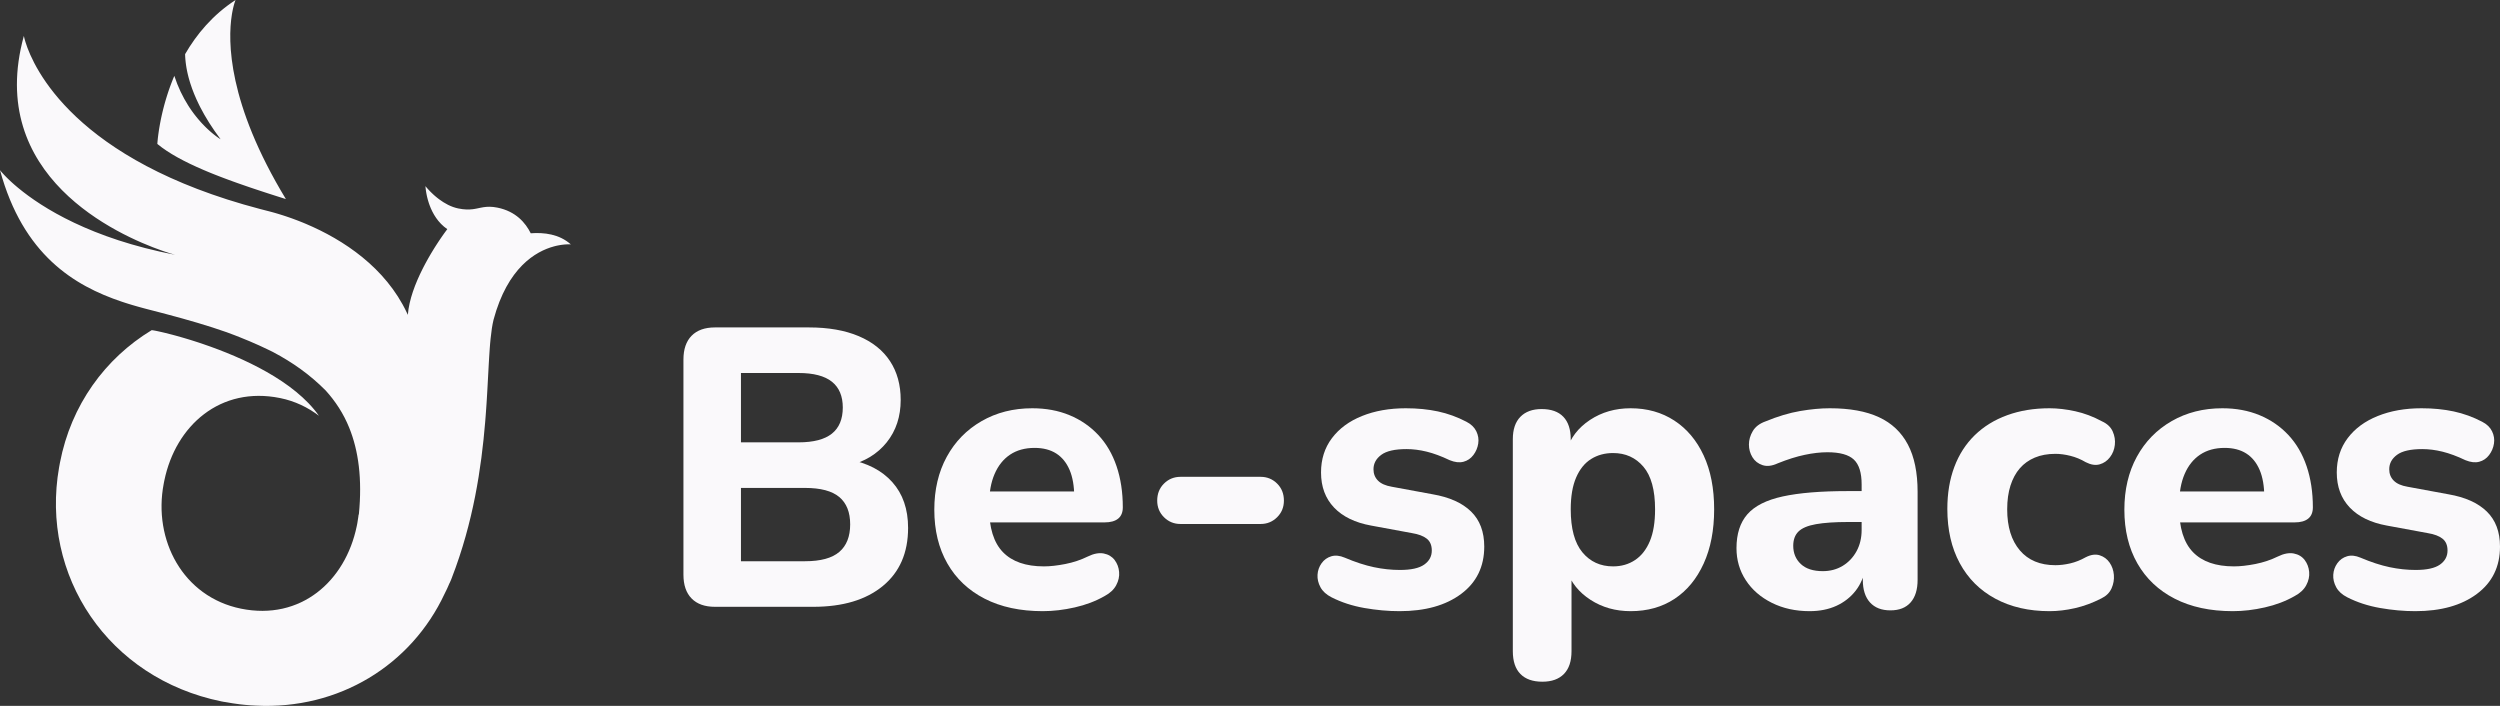
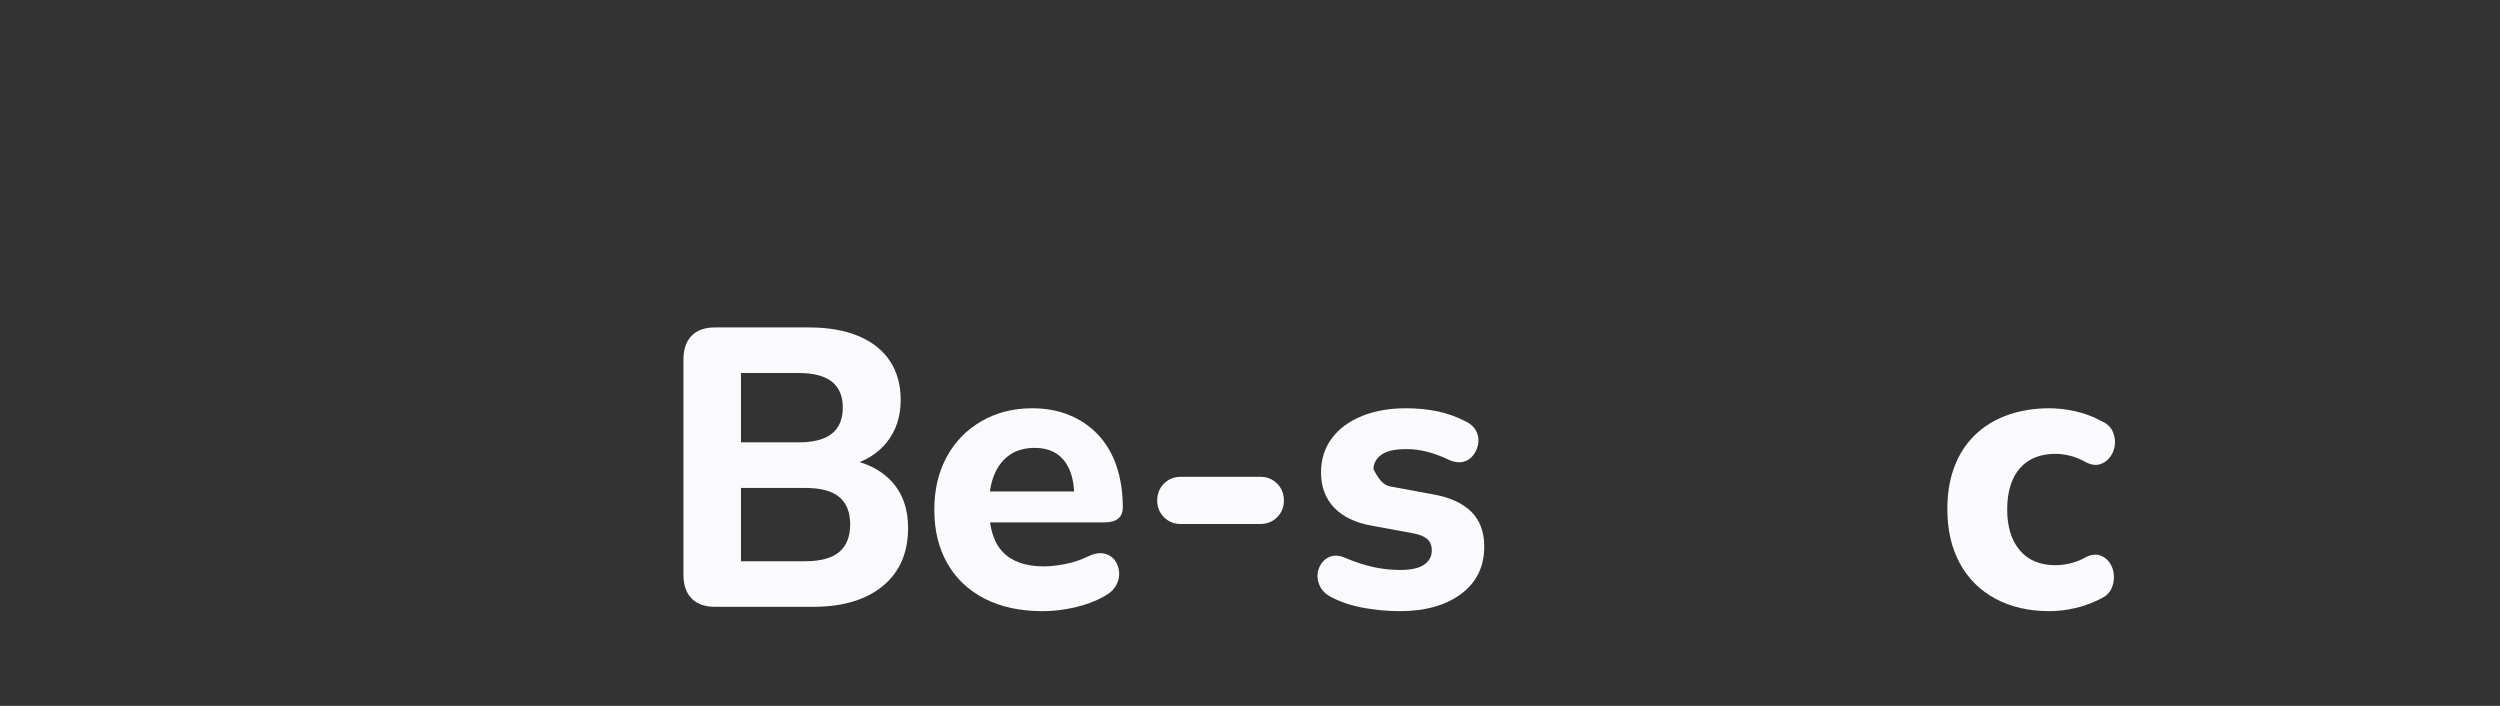
<svg xmlns="http://www.w3.org/2000/svg" width="170px" height="48px" viewBox="0 0 170 48" version="1.1">
  <rect x="0" y="0" width="170" height="48" fill="#333333" stroke="none" />
  <title>Be-spaces-logo</title>
  <g id="Page-1" stroke="none" stroke-width="1" fill="none" fill-rule="evenodd">
    <g id="Homepage-Be-Spaces" transform="translate(-374, -5190)" fill="#FAF9FB" fill-rule="nonzero">
      <g id="Group-15" transform="translate(-1, 2542)">
        <g id="Be-spaces-logo" transform="translate(375, 2648)">
          <g id="be-spaces">
-             <path d="M1.623,2.441 L1.635,2.5 L1.635,2.5 L1.656,2.59 L1.656,2.59 L1.677,2.671 L1.677,2.671 L1.705,2.769 L1.705,2.769 L1.739,2.882 C2.276,4.599 5.069,10.905 17.709,14.218 L18.334,14.379 L18.334,14.379 L18.513,14.427 L18.513,14.427 L18.696,14.478 L18.696,14.478 L18.882,14.533 L18.882,14.533 L19.072,14.591 L19.072,14.591 L19.266,14.652 L19.266,14.652 L19.463,14.717 L19.463,14.717 L19.662,14.785 L19.662,14.785 L19.864,14.856 C19.932,14.881 20.001,14.906 20.069,14.932 L20.276,15.01 C20.38,15.051 20.485,15.092 20.591,15.135 L20.802,15.223 C23.352,16.301 26.219,18.193 27.671,21.276 L27.731,21.405 L27.735,21.398 C27.813,20.381 28.24,19.272 28.73,18.297 L28.817,18.126 L28.817,18.126 L28.905,17.959 L28.905,17.959 L28.994,17.795 L28.994,17.795 L29.083,17.634 C29.098,17.608 29.113,17.581 29.127,17.555 L29.216,17.401 L29.216,17.401 L29.304,17.25 L29.304,17.25 L29.435,17.034 L29.435,17.034 L29.562,16.828 L29.562,16.828 L29.645,16.698 L29.645,16.698 L29.725,16.574 L29.725,16.574 L29.84,16.399 L29.84,16.399 L29.948,16.238 L29.948,16.238 L30.079,16.047 L30.079,16.047 L30.193,15.886 L30.193,15.886 L30.265,15.786 L30.265,15.786 L30.416,15.582 L30.416,15.582 C29.786,15.152 29.423,14.522 29.213,13.956 L29.178,13.857 C29.172,13.84 29.167,13.824 29.161,13.808 L29.131,13.711 C29.126,13.695 29.121,13.679 29.116,13.664 L29.09,13.571 L29.09,13.571 L29.066,13.48 L29.066,13.48 L29.044,13.393 L29.044,13.393 L29.025,13.308 L29.025,13.308 L29.001,13.189 L29.001,13.189 L28.981,13.079 L28.981,13.079 L28.965,12.979 L28.965,12.979 L28.957,12.919 L28.957,12.919 L28.947,12.838 L28.947,12.838 L28.935,12.719 L28.935,12.719 L28.931,12.657 L28.931,12.657 L28.996,12.737 L28.996,12.737 L29.065,12.817 L29.065,12.817 L29.132,12.89 L29.132,12.89 L29.211,12.974 L29.211,12.974 L29.27,13.035 L29.27,13.035 L29.334,13.098 L29.334,13.098 L29.403,13.164 L29.403,13.164 L29.476,13.233 C29.489,13.244 29.502,13.256 29.515,13.268 L29.595,13.338 C29.623,13.362 29.651,13.385 29.68,13.409 L29.769,13.481 L29.769,13.481 L29.862,13.552 C30.225,13.823 30.674,14.076 31.167,14.176 C31.584,14.261 31.889,14.258 32.152,14.225 L32.249,14.211 C32.264,14.208 32.28,14.206 32.296,14.203 L32.388,14.186 L32.388,14.186 L32.479,14.168 L32.479,14.168 L32.687,14.125 L32.687,14.125 L32.782,14.107 L32.782,14.107 L32.878,14.09 C33.139,14.05 33.43,14.039 33.832,14.12 C35.077,14.373 35.739,15.154 36.09,15.863 C36.992,15.797 38.03,15.914 38.817,16.62 L38.756,16.616 L38.756,16.616 L38.676,16.614 L38.676,16.614 L38.626,16.615 L38.626,16.615 L38.537,16.617 L38.537,16.617 L38.469,16.621 L38.469,16.621 L38.395,16.626 L38.395,16.626 L38.315,16.634 L38.315,16.634 L38.229,16.644 C38.214,16.646 38.199,16.648 38.184,16.65 L38.09,16.664 C38.042,16.672 37.992,16.681 37.94,16.692 L37.834,16.714 C37.816,16.718 37.798,16.723 37.78,16.727 L37.668,16.756 C36.431,17.09 34.514,18.19 33.561,21.743 C33.473,22.103 33.409,22.538 33.359,23.038 L33.337,23.274 C33.333,23.314 33.33,23.354 33.326,23.395 L33.306,23.644 L33.306,23.644 L33.288,23.902 L33.288,23.902 L33.262,24.306 L33.262,24.306 L33.237,24.728 L33.237,24.728 L33.154,26.265 L33.154,26.265 L33.126,26.762 L33.126,26.762 L33.106,27.101 L33.106,27.101 L33.084,27.448 L33.084,27.448 L33.06,27.801 L33.06,27.801 L33.034,28.16 C33.029,28.221 33.025,28.281 33.02,28.342 L32.991,28.711 C32.733,31.805 32.192,35.505 30.717,39.31 L30.666,39.442 C30.64,39.505 30.616,39.562 30.59,39.614 L30.563,39.664 C30.47,39.893 30.357,40.131 30.237,40.367 C27.968,45.227 23.051,48.27 17.385,47.981 C17.267,47.976 17.149,47.969 17.03,47.961 C16.793,47.943 16.555,47.923 16.315,47.893 C15.992,47.855 15.667,47.803 15.34,47.743 C15.296,47.735 15.253,47.73 15.21,47.724 L15.144,47.713 L15.147,47.711 L15.075,47.699 C7.346,46.128 2.721,39.136 4.019,31.777 L4.06,31.554 L4.078,31.457 C4.833,27.538 7.151,24.369 10.308,22.454 C10.312,22.451 10.329,22.452 10.359,22.455 L10.413,22.463 C10.423,22.464 10.435,22.466 10.447,22.468 L10.574,22.491 L10.574,22.491 L10.68,22.513 L10.68,22.513 L10.801,22.539 L10.801,22.539 L11.013,22.586 L11.013,22.586 L11.256,22.644 L11.256,22.644 L11.529,22.713 L11.529,22.713 L11.727,22.764 L11.727,22.764 L11.936,22.82 C11.972,22.83 12.008,22.84 12.045,22.85 L12.27,22.914 L12.27,22.914 L12.506,22.982 L12.506,22.982 L12.75,23.055 L12.75,23.055 L13.004,23.132 L13.004,23.132 L13.265,23.215 C13.353,23.243 13.443,23.272 13.534,23.302 L13.809,23.395 C16.5,24.31 20.028,25.911 21.687,28.272 C20.941,27.706 20.066,27.275 19.046,27.068 C14.996,26.245 11.947,28.923 11.174,32.68 L11.151,32.794 L11.133,32.89 C10.398,36.708 12.437,40.586 16.387,41.389 C20.437,42.212 23.485,39.534 24.259,35.777 L24.282,35.663 L24.301,35.566 C24.328,35.42 24.35,35.274 24.368,35.129 L24.386,34.983 L24.402,34.991 C24.641,32.564 24.377,30.646 23.749,29.091 C23.353,28.11 22.804,27.281 22.148,26.556 C21.087,25.485 19.897,24.64 18.56,23.936 L18.431,23.872 L18.431,23.872 L18.172,23.747 L18.172,23.747 C17.994,23.659 17.81,23.575 17.627,23.491 C17.191,23.294 16.745,23.106 16.291,22.926 L15.97,22.8 L15.97,22.8 L15.923,22.782 C15.754,22.717 15.581,22.654 15.41,22.59 C14.143,22.144 12.774,21.748 11.289,21.355 L10.761,21.216 L10.761,21.216 L10.001,21.02 L10.001,21.02 L9.778,20.961 L9.778,20.961 L9.552,20.899 L9.552,20.899 L9.325,20.836 C9.287,20.825 9.249,20.814 9.21,20.803 L8.981,20.736 L8.981,20.736 L8.75,20.666 C8.672,20.642 8.595,20.617 8.517,20.592 L8.284,20.516 C5.049,19.431 1.569,17.332 0,11.57 L0.046,11.627 L0.046,11.627 L0.115,11.709 L0.115,11.709 L0.217,11.822 L0.217,11.822 L0.315,11.927 L0.315,11.927 L0.432,12.047 L0.432,12.047 L0.521,12.135 L0.521,12.135 L0.619,12.23 L0.619,12.23 L0.726,12.331 L0.726,12.331 L0.842,12.437 L0.842,12.437 L0.967,12.548 C1.01,12.586 1.055,12.625 1.102,12.664 L1.246,12.785 C2.86,14.12 6.171,16.22 11.915,17.328 L11.818,17.301 L11.818,17.301 L11.673,17.258 L11.673,17.258 L11.542,17.218 C11.519,17.21 11.494,17.202 11.468,17.194 L11.301,17.14 C11.271,17.13 11.24,17.12 11.208,17.109 L11.007,17.04 C8.045,16.001 -1.002,11.991 1.623,2.441 Z M16.018,0 L16.004,0.034 L16.004,0.034 L15.984,0.088 L15.984,0.088 L15.958,0.166 L15.958,0.166 L15.937,0.232 L15.937,0.232 L15.915,0.309 L15.915,0.309 L15.891,0.397 L15.891,0.397 L15.866,0.496 C15.862,0.513 15.857,0.531 15.853,0.549 L15.828,0.664 C15.815,0.725 15.802,0.789 15.79,0.857 L15.766,1 C15.48,2.797 15.483,7.008 19.44,13.537 L18.821,13.341 L18.821,13.341 L18.208,13.144 L18.208,13.144 L17.753,12.995 L17.753,12.995 L17.303,12.846 L17.303,12.846 L17.006,12.746 L17.006,12.746 L16.713,12.645 L16.713,12.645 L16.422,12.544 L16.422,12.544 L16.134,12.443 L16.134,12.443 L15.849,12.341 L15.849,12.341 L15.569,12.239 L15.569,12.239 L15.292,12.136 L15.292,12.136 L15.018,12.032 L15.018,12.032 L14.75,11.928 C14.705,11.911 14.661,11.893 14.617,11.876 L14.354,11.771 C14.268,11.735 14.182,11.7 14.097,11.665 L13.844,11.558 C12.551,11.005 11.461,10.421 10.699,9.788 L10.71,9.638 L10.71,9.638 L10.734,9.395 L10.734,9.395 L10.761,9.175 L10.761,9.175 L10.791,8.961 L10.791,8.961 L10.812,8.819 L10.812,8.819 L10.837,8.668 L10.837,8.668 L10.855,8.562 L10.855,8.562 L10.885,8.396 L10.885,8.396 L10.907,8.281 L10.907,8.281 L10.942,8.102 L10.942,8.102 L10.982,7.915 L10.982,7.915 L11.011,7.786 L11.011,7.786 L11.041,7.655 L11.041,7.655 L11.09,7.452 L11.09,7.452 L11.144,7.243 L11.144,7.243 L11.182,7.101 L11.182,7.101 L11.222,6.956 L11.222,6.956 L11.265,6.809 L11.265,6.809 L11.31,6.66 C11.317,6.635 11.325,6.61 11.333,6.585 L11.381,6.433 C11.389,6.407 11.397,6.381 11.406,6.356 L11.457,6.201 L11.457,6.201 L11.511,6.044 L11.511,6.044 L11.568,5.886 L11.568,5.886 L11.627,5.726 L11.627,5.726 L11.688,5.566 L11.688,5.566 L11.752,5.404 C11.763,5.377 11.774,5.349 11.785,5.322 L11.854,5.159 L11.854,5.159 C12.106,5.936 12.435,6.597 12.784,7.151 L12.868,7.282 C12.882,7.304 12.896,7.325 12.91,7.346 L12.995,7.471 C13.01,7.491 13.024,7.511 13.038,7.532 L13.124,7.65 C13.138,7.67 13.152,7.689 13.166,7.708 L13.252,7.821 L13.252,7.821 L13.338,7.929 L13.338,7.929 L13.423,8.034 L13.423,8.034 L13.508,8.135 L13.508,8.135 L13.592,8.232 L13.592,8.232 L13.675,8.325 L13.675,8.325 L13.757,8.414 L13.757,8.414 L13.839,8.499 L13.839,8.499 L13.918,8.581 L13.918,8.581 L13.997,8.659 C14.01,8.671 14.023,8.684 14.035,8.696 L14.111,8.768 L14.111,8.768 L14.185,8.837 L14.185,8.837 L14.292,8.933 L14.292,8.933 L14.394,9.02 L14.394,9.02 L14.489,9.1 L14.489,9.1 L14.55,9.149 L14.55,9.149 L14.661,9.235 L14.661,9.235 L14.759,9.308 L14.759,9.308 L14.861,9.38 L14.861,9.38 L14.984,9.46 L14.984,9.46 L15.001,9.47 L15.001,9.47 C14.414,8.69 13.964,7.964 13.621,7.296 L13.534,7.124 C13.28,6.61 13.09,6.132 12.949,5.693 L12.904,5.548 C12.897,5.524 12.89,5.5 12.883,5.476 L12.843,5.336 C12.837,5.313 12.83,5.29 12.824,5.267 L12.79,5.13 C12.784,5.108 12.779,5.085 12.773,5.063 L12.743,4.931 L12.743,4.931 L12.716,4.802 C12.712,4.781 12.708,4.76 12.704,4.739 L12.681,4.615 L12.681,4.615 L12.661,4.493 L12.661,4.493 L12.644,4.375 L12.644,4.375 L12.629,4.259 L12.629,4.259 L12.617,4.147 L12.617,4.147 L12.606,4.038 L12.606,4.038 L12.598,3.931 L12.598,3.931 L12.592,3.828 C12.591,3.811 12.591,3.795 12.59,3.778 L12.587,3.68 L12.587,3.68 C13.367,2.332 14.466,1.008 16.018,0 Z" id="Shape" />
-           </g>
+             </g>
          <g id="Be-spaces" transform="translate(46.474, 22.265)">
            <path d="M2.141,18.998 C1.454,18.998 0.925,18.809 0.555,18.432 C0.185,18.055 0,17.516 0,16.815 L0,2.183 C0,1.482 0.185,0.943 0.555,0.566 C0.925,0.189 1.454,0 2.141,0 L8.536,0 C9.858,0 10.985,0.198 11.919,0.593 C12.853,0.988 13.562,1.554 14.047,2.291 C14.531,3.027 14.773,3.907 14.773,4.931 C14.773,6.063 14.456,7.024 13.822,7.815 C13.188,8.605 12.316,9.135 11.206,9.405 L11.206,8.973 C12.492,9.207 13.492,9.724 14.205,10.523 C14.919,11.322 15.276,12.36 15.276,13.635 C15.276,15.324 14.703,16.64 13.558,17.583 C12.412,18.526 10.836,18.998 8.827,18.998 L2.141,18.998 Z M3.911,15.899 L8.272,15.899 C9.329,15.899 10.104,15.688 10.598,15.266 C11.091,14.844 11.338,14.219 11.338,13.393 C11.338,12.566 11.091,11.947 10.598,11.533 C10.104,11.12 9.329,10.914 8.272,10.914 L3.911,10.914 L3.911,15.899 Z M3.911,7.815 L7.823,7.815 C8.845,7.815 9.602,7.617 10.096,7.222 C10.589,6.827 10.836,6.234 10.836,5.443 C10.836,4.671 10.589,4.087 10.096,3.692 C9.602,3.297 8.845,3.099 7.823,3.099 L3.911,3.099 L3.911,7.815 Z" id="Shape" />
            <path d="M24.433,19.294 C22.9,19.294 21.583,19.011 20.482,18.445 C19.381,17.88 18.535,17.08 17.945,16.047 C17.355,15.014 17.059,13.797 17.059,12.396 C17.059,11.03 17.341,9.831 17.905,8.798 C18.469,7.765 19.257,6.957 20.271,6.373 C21.284,5.789 22.433,5.497 23.719,5.497 C24.653,5.497 25.499,5.654 26.257,5.969 C27.014,6.283 27.666,6.732 28.212,7.316 C28.758,7.9 29.172,8.61 29.454,9.445 C29.736,10.28 29.877,11.21 29.877,12.234 C29.877,12.575 29.771,12.831 29.56,13.002 C29.349,13.173 29.04,13.258 28.635,13.258 L20.337,13.258 L20.337,11.156 L26.997,11.156 L26.574,11.533 C26.574,10.797 26.468,10.182 26.257,9.688 C26.045,9.194 25.741,8.821 25.345,8.569 C24.948,8.318 24.459,8.192 23.878,8.192 C23.226,8.192 22.671,8.345 22.213,8.65 C21.755,8.956 21.403,9.396 21.156,9.971 C20.909,10.545 20.786,11.237 20.786,12.045 L20.786,12.261 C20.786,13.626 21.099,14.632 21.724,15.279 C22.35,15.926 23.279,16.249 24.512,16.249 C24.935,16.249 25.42,16.195 25.966,16.088 C26.512,15.98 27.023,15.809 27.499,15.576 C27.904,15.378 28.265,15.311 28.582,15.373 C28.899,15.436 29.146,15.585 29.322,15.818 C29.498,16.052 29.6,16.321 29.626,16.627 C29.653,16.932 29.586,17.233 29.428,17.529 C29.269,17.826 29.005,18.073 28.635,18.27 C28.036,18.612 27.362,18.868 26.613,19.038 C25.864,19.209 25.138,19.294 24.433,19.294 Z" id="Path" />
            <path d="M33.802,13.366 C33.361,13.366 32.987,13.213 32.679,12.908 C32.37,12.602 32.216,12.225 32.216,11.776 C32.216,11.309 32.37,10.923 32.679,10.617 C32.987,10.312 33.361,10.159 33.802,10.159 L39.246,10.159 C39.686,10.159 40.061,10.312 40.369,10.617 C40.678,10.923 40.832,11.309 40.832,11.776 C40.832,12.225 40.678,12.602 40.369,12.908 C40.061,13.213 39.686,13.366 39.246,13.366 L33.802,13.366 Z" id="Path" />
-             <path d="M48.694,19.294 C47.919,19.294 47.122,19.222 46.302,19.079 C45.483,18.935 44.739,18.692 44.069,18.351 C43.717,18.172 43.466,17.942 43.316,17.664 C43.166,17.386 43.1,17.103 43.118,16.815 C43.135,16.528 43.228,16.267 43.395,16.034 C43.563,15.8 43.783,15.643 44.056,15.562 C44.329,15.481 44.633,15.513 44.968,15.656 C45.69,15.962 46.351,16.177 46.95,16.303 C47.549,16.429 48.139,16.492 48.721,16.492 C49.478,16.492 50.029,16.371 50.372,16.128 C50.716,15.885 50.888,15.567 50.888,15.171 C50.888,14.812 50.773,14.543 50.544,14.363 C50.315,14.183 49.98,14.058 49.54,13.986 L46.765,13.474 C45.672,13.276 44.831,12.867 44.241,12.248 C43.651,11.628 43.356,10.833 43.356,9.863 C43.356,8.964 43.602,8.188 44.096,7.532 C44.589,6.876 45.272,6.373 46.144,6.023 C47.016,5.672 48.007,5.497 49.117,5.497 C49.91,5.497 50.641,5.569 51.311,5.713 C51.98,5.857 52.623,6.09 53.24,6.413 C53.557,6.575 53.782,6.791 53.914,7.06 C54.046,7.33 54.09,7.608 54.046,7.896 C54.002,8.183 53.892,8.444 53.716,8.677 C53.539,8.911 53.315,9.063 53.042,9.135 C52.768,9.207 52.456,9.171 52.103,9.027 C51.54,8.758 51.02,8.565 50.544,8.448 C50.068,8.331 49.61,8.273 49.17,8.273 C48.377,8.273 47.804,8.403 47.452,8.664 C47.1,8.924 46.923,9.252 46.923,9.647 C46.923,9.953 47.025,10.209 47.227,10.415 C47.43,10.622 47.743,10.761 48.166,10.833 L50.941,11.345 C52.086,11.542 52.958,11.933 53.557,12.517 C54.156,13.101 54.455,13.896 54.455,14.902 C54.455,16.267 53.931,17.341 52.883,18.122 C51.835,18.904 50.438,19.294 48.694,19.294 Z" id="Path" />
-             <path d="M58.407,24.091 C57.755,24.091 57.257,23.916 56.913,23.565 C56.57,23.215 56.398,22.699 56.398,22.016 L56.398,7.599 C56.398,6.934 56.57,6.427 56.913,6.077 C57.257,5.726 57.737,5.551 58.354,5.551 C59.006,5.551 59.499,5.726 59.834,6.077 C60.168,6.427 60.336,6.934 60.336,7.599 L60.336,9.432 L60.045,8.381 C60.309,7.518 60.842,6.822 61.644,6.292 C62.446,5.762 63.366,5.497 64.406,5.497 C65.533,5.497 66.524,5.776 67.379,6.333 C68.233,6.89 68.899,7.68 69.374,8.704 C69.85,9.728 70.088,10.95 70.088,12.369 C70.088,13.788 69.85,15.019 69.374,16.061 C68.899,17.103 68.238,17.902 67.392,18.459 C66.546,19.016 65.551,19.294 64.406,19.294 C63.384,19.294 62.476,19.038 61.684,18.526 C60.891,18.014 60.353,17.345 60.072,16.519 L60.389,16.519 L60.389,22.016 C60.389,22.699 60.217,23.215 59.873,23.565 C59.53,23.916 59.041,24.091 58.407,24.091 Z M63.216,16.249 C63.78,16.249 64.278,16.106 64.71,15.818 C65.141,15.531 65.476,15.104 65.714,14.538 C65.952,13.972 66.071,13.249 66.071,12.369 C66.071,11.057 65.806,10.092 65.278,9.472 C64.749,8.852 64.062,8.542 63.216,8.542 C62.653,8.542 62.155,8.677 61.723,8.947 C61.292,9.216 60.952,9.634 60.706,10.2 C60.459,10.765 60.336,11.489 60.336,12.369 C60.336,13.68 60.6,14.655 61.129,15.293 C61.657,15.93 62.353,16.249 63.216,16.249 Z" id="Shape" />
-             <path d="M76.576,19.294 C75.625,19.294 74.77,19.106 74.012,18.728 C73.255,18.351 72.665,17.839 72.242,17.192 C71.819,16.546 71.607,15.818 71.607,15.01 C71.607,14.04 71.854,13.272 72.347,12.706 C72.841,12.14 73.642,11.736 74.752,11.493 C75.862,11.251 77.334,11.129 79.166,11.129 L80.567,11.129 L80.567,13.231 L79.192,13.231 C78.294,13.231 77.567,13.281 77.012,13.379 C76.457,13.478 76.061,13.644 75.823,13.878 C75.585,14.111 75.466,14.435 75.466,14.848 C75.466,15.351 75.638,15.764 75.981,16.088 C76.325,16.411 76.823,16.573 77.475,16.573 C77.985,16.573 78.439,16.451 78.836,16.209 C79.232,15.966 79.545,15.634 79.774,15.212 C80.003,14.79 80.117,14.309 80.117,13.77 L80.117,10.671 C80.117,9.881 79.941,9.319 79.589,8.987 C79.236,8.655 78.637,8.488 77.792,8.488 C77.316,8.488 76.801,8.547 76.246,8.664 C75.691,8.78 75.078,8.973 74.409,9.243 C74.021,9.423 73.678,9.463 73.378,9.364 C73.079,9.265 72.85,9.086 72.691,8.825 C72.532,8.565 72.453,8.277 72.453,7.963 C72.453,7.649 72.541,7.343 72.717,7.047 C72.894,6.75 73.184,6.53 73.59,6.387 C74.418,6.045 75.197,5.812 75.928,5.686 C76.66,5.56 77.334,5.497 77.95,5.497 C79.307,5.497 80.421,5.699 81.293,6.104 C82.166,6.508 82.822,7.128 83.262,7.963 C83.703,8.798 83.923,9.872 83.923,11.183 L83.923,17.165 C83.923,17.83 83.764,18.342 83.447,18.701 C83.13,19.061 82.672,19.24 82.073,19.24 C81.474,19.24 81.012,19.061 80.686,18.701 C80.36,18.342 80.197,17.83 80.197,17.165 L80.197,16.168 L80.382,16.33 C80.276,16.941 80.051,17.466 79.708,17.907 C79.364,18.347 78.928,18.688 78.4,18.931 C77.871,19.173 77.263,19.294 76.576,19.294 Z" id="Path" />
+             <path d="M48.694,19.294 C47.919,19.294 47.122,19.222 46.302,19.079 C45.483,18.935 44.739,18.692 44.069,18.351 C43.717,18.172 43.466,17.942 43.316,17.664 C43.166,17.386 43.1,17.103 43.118,16.815 C43.135,16.528 43.228,16.267 43.395,16.034 C43.563,15.8 43.783,15.643 44.056,15.562 C44.329,15.481 44.633,15.513 44.968,15.656 C45.69,15.962 46.351,16.177 46.95,16.303 C47.549,16.429 48.139,16.492 48.721,16.492 C49.478,16.492 50.029,16.371 50.372,16.128 C50.716,15.885 50.888,15.567 50.888,15.171 C50.888,14.812 50.773,14.543 50.544,14.363 C50.315,14.183 49.98,14.058 49.54,13.986 L46.765,13.474 C45.672,13.276 44.831,12.867 44.241,12.248 C43.651,11.628 43.356,10.833 43.356,9.863 C43.356,8.964 43.602,8.188 44.096,7.532 C44.589,6.876 45.272,6.373 46.144,6.023 C47.016,5.672 48.007,5.497 49.117,5.497 C49.91,5.497 50.641,5.569 51.311,5.713 C51.98,5.857 52.623,6.09 53.24,6.413 C53.557,6.575 53.782,6.791 53.914,7.06 C54.046,7.33 54.09,7.608 54.046,7.896 C54.002,8.183 53.892,8.444 53.716,8.677 C53.539,8.911 53.315,9.063 53.042,9.135 C52.768,9.207 52.456,9.171 52.103,9.027 C51.54,8.758 51.02,8.565 50.544,8.448 C50.068,8.331 49.61,8.273 49.17,8.273 C48.377,8.273 47.804,8.403 47.452,8.664 C47.1,8.924 46.923,9.252 46.923,9.647 C47.43,10.622 47.743,10.761 48.166,10.833 L50.941,11.345 C52.086,11.542 52.958,11.933 53.557,12.517 C54.156,13.101 54.455,13.896 54.455,14.902 C54.455,16.267 53.931,17.341 52.883,18.122 C51.835,18.904 50.438,19.294 48.694,19.294 Z" id="Path" />
            <path d="M92.895,19.294 C91.486,19.294 90.257,19.011 89.209,18.445 C88.16,17.88 87.354,17.076 86.791,16.034 C86.227,14.992 85.945,13.761 85.945,12.342 C85.945,11.282 86.103,10.33 86.421,9.485 C86.738,8.641 87.2,7.923 87.808,7.33 C88.416,6.737 89.151,6.283 90.015,5.969 C90.878,5.654 91.838,5.497 92.895,5.497 C93.442,5.497 94.023,5.565 94.64,5.699 C95.256,5.834 95.864,6.063 96.463,6.387 C96.816,6.548 97.058,6.777 97.19,7.074 C97.322,7.37 97.371,7.676 97.335,7.99 C97.3,8.304 97.19,8.583 97.005,8.825 C96.82,9.068 96.587,9.229 96.305,9.31 C96.023,9.391 95.706,9.342 95.353,9.162 C95.019,8.964 94.671,8.821 94.309,8.731 C93.948,8.641 93.609,8.596 93.292,8.596 C92.763,8.596 92.296,8.682 91.891,8.852 C91.486,9.023 91.147,9.265 90.874,9.58 C90.601,9.894 90.389,10.285 90.239,10.752 C90.09,11.219 90.015,11.758 90.015,12.369 C90.015,13.555 90.301,14.484 90.874,15.158 C91.446,15.832 92.252,16.168 93.292,16.168 C93.609,16.168 93.944,16.128 94.296,16.047 C94.649,15.966 95.001,15.827 95.353,15.629 C95.706,15.45 96.023,15.405 96.305,15.495 C96.587,15.585 96.811,15.751 96.979,15.993 C97.146,16.236 97.243,16.514 97.269,16.829 C97.296,17.143 97.243,17.448 97.111,17.745 C96.979,18.041 96.745,18.27 96.41,18.432 C95.811,18.737 95.212,18.957 94.613,19.092 C94.014,19.227 93.442,19.294 92.895,19.294 Z" id="Path" />
-             <path d="M105.356,19.294 C103.824,19.294 102.507,19.011 101.405,18.445 C100.304,17.88 99.458,17.08 98.868,16.047 C98.278,15.014 97.983,13.797 97.983,12.396 C97.983,11.03 98.265,9.831 98.829,8.798 C99.392,7.765 100.181,6.957 101.194,6.373 C102.207,5.789 103.357,5.497 104.643,5.497 C105.577,5.497 106.422,5.654 107.18,5.969 C107.938,6.283 108.589,6.732 109.136,7.316 C109.682,7.9 110.096,8.61 110.378,9.445 C110.66,10.28 110.801,11.21 110.801,12.234 C110.801,12.575 110.695,12.831 110.483,13.002 C110.272,13.173 109.964,13.258 109.558,13.258 L101.26,13.258 L101.26,11.156 L107.92,11.156 L107.497,11.533 C107.497,10.797 107.391,10.182 107.18,9.688 C106.969,9.194 106.665,8.821 106.268,8.569 C105.872,8.318 105.383,8.192 104.801,8.192 C104.15,8.192 103.595,8.345 103.136,8.65 C102.678,8.956 102.326,9.396 102.079,9.971 C101.833,10.545 101.709,11.237 101.709,12.045 L101.709,12.261 C101.709,13.626 102.022,14.632 102.647,15.279 C103.273,15.926 104.202,16.249 105.436,16.249 C105.859,16.249 106.343,16.195 106.889,16.088 C107.435,15.98 107.946,15.809 108.422,15.576 C108.827,15.378 109.188,15.311 109.506,15.373 C109.823,15.436 110.069,15.585 110.246,15.818 C110.422,16.052 110.523,16.321 110.55,16.627 C110.576,16.932 110.51,17.233 110.351,17.529 C110.193,17.826 109.928,18.073 109.558,18.27 C108.959,18.612 108.286,18.868 107.537,19.038 C106.788,19.209 106.061,19.294 105.356,19.294 Z" id="Path" />
-             <path d="M117.764,19.294 C116.989,19.294 116.192,19.222 115.373,19.079 C114.553,18.935 113.809,18.692 113.14,18.351 C112.787,18.172 112.536,17.942 112.386,17.664 C112.237,17.386 112.17,17.103 112.188,16.815 C112.206,16.528 112.298,16.267 112.466,16.034 C112.633,15.8 112.853,15.643 113.126,15.562 C113.399,15.481 113.703,15.513 114.038,15.656 C114.76,15.962 115.421,16.177 116.02,16.303 C116.619,16.429 117.209,16.492 117.791,16.492 C118.549,16.492 119.099,16.371 119.443,16.128 C119.786,15.885 119.958,15.567 119.958,15.171 C119.958,14.812 119.844,14.543 119.614,14.363 C119.385,14.183 119.051,14.058 118.61,13.986 L115.835,13.474 C114.743,13.276 113.902,12.867 113.311,12.248 C112.721,11.628 112.426,10.833 112.426,9.863 C112.426,8.964 112.673,8.188 113.166,7.532 C113.659,6.876 114.342,6.373 115.214,6.023 C116.086,5.672 117.077,5.497 118.187,5.497 C118.98,5.497 119.711,5.569 120.381,5.713 C121.05,5.857 121.693,6.09 122.31,6.413 C122.627,6.575 122.852,6.791 122.984,7.06 C123.116,7.33 123.16,7.608 123.116,7.896 C123.072,8.183 122.962,8.444 122.786,8.677 C122.61,8.911 122.385,9.063 122.112,9.135 C121.839,9.207 121.526,9.171 121.174,9.027 C120.61,8.758 120.09,8.565 119.614,8.448 C119.139,8.331 118.681,8.273 118.24,8.273 C117.447,8.273 116.875,8.403 116.522,8.664 C116.17,8.924 115.994,9.252 115.994,9.647 C115.994,9.953 116.095,10.209 116.298,10.415 C116.5,10.622 116.813,10.761 117.236,10.833 L120.011,11.345 C121.156,11.542 122.028,11.933 122.627,12.517 C123.226,13.101 123.526,13.896 123.526,14.902 C123.526,16.267 123.002,17.341 121.953,18.122 C120.905,18.904 119.509,19.294 117.764,19.294 Z" id="Path" />
          </g>
        </g>
      </g>
    </g>
  </g>
</svg>